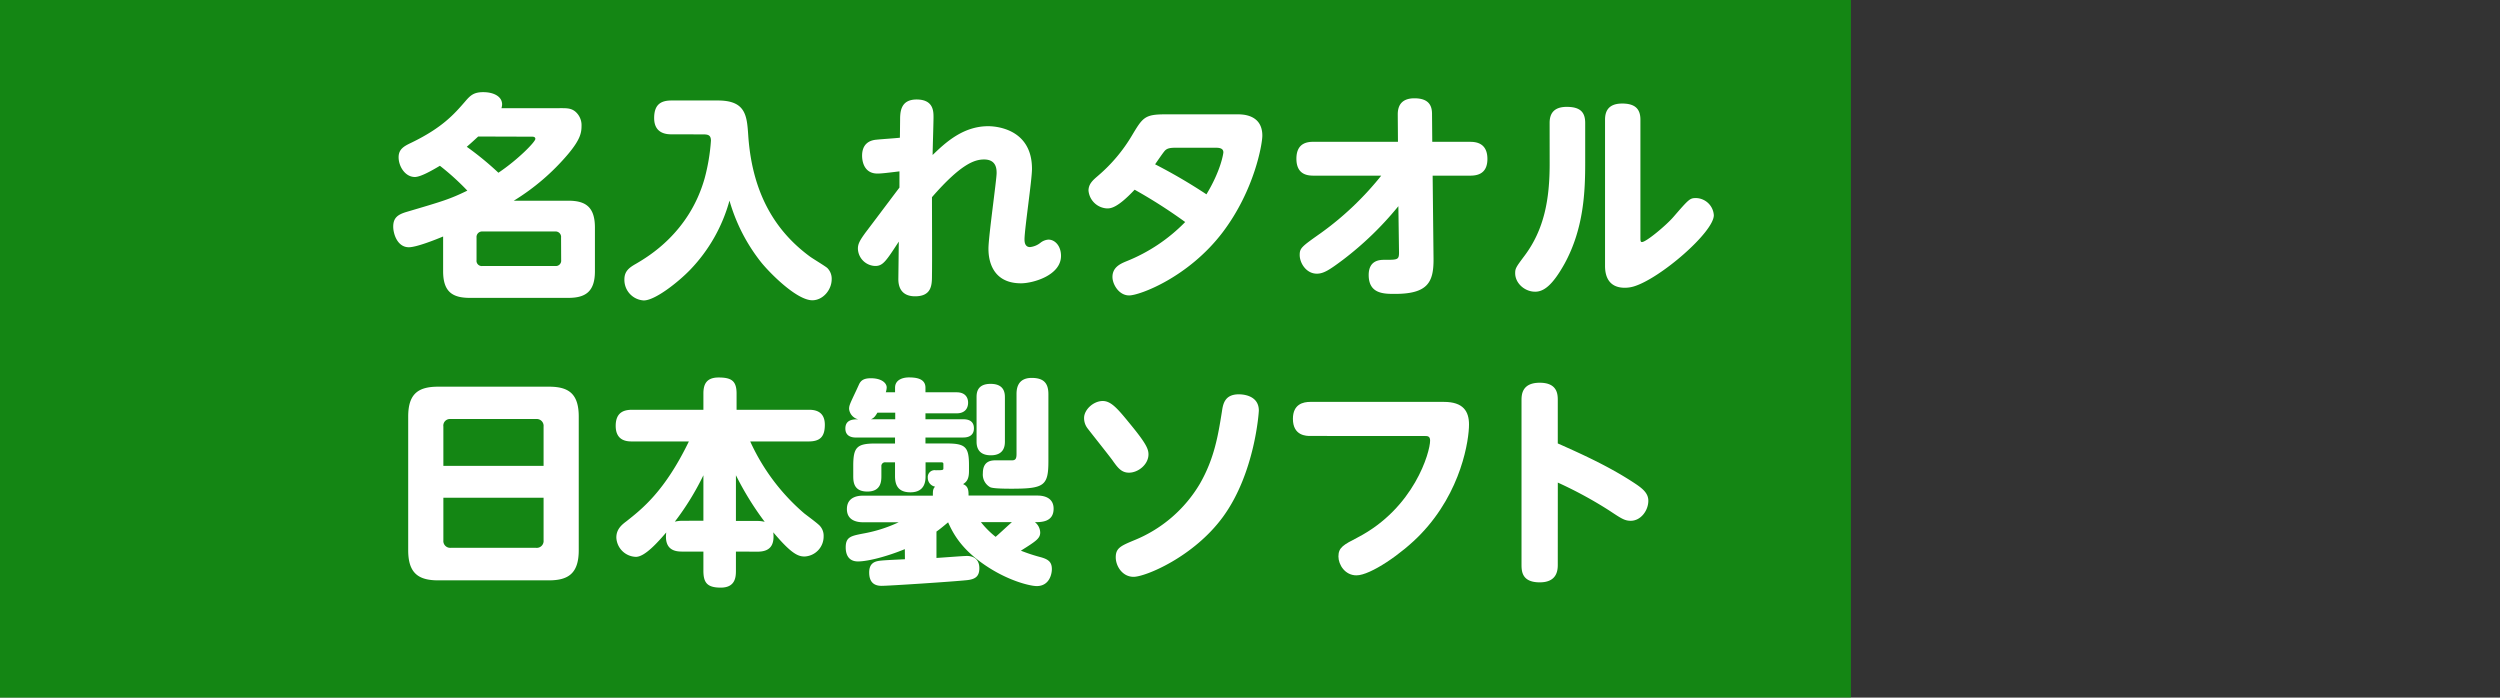
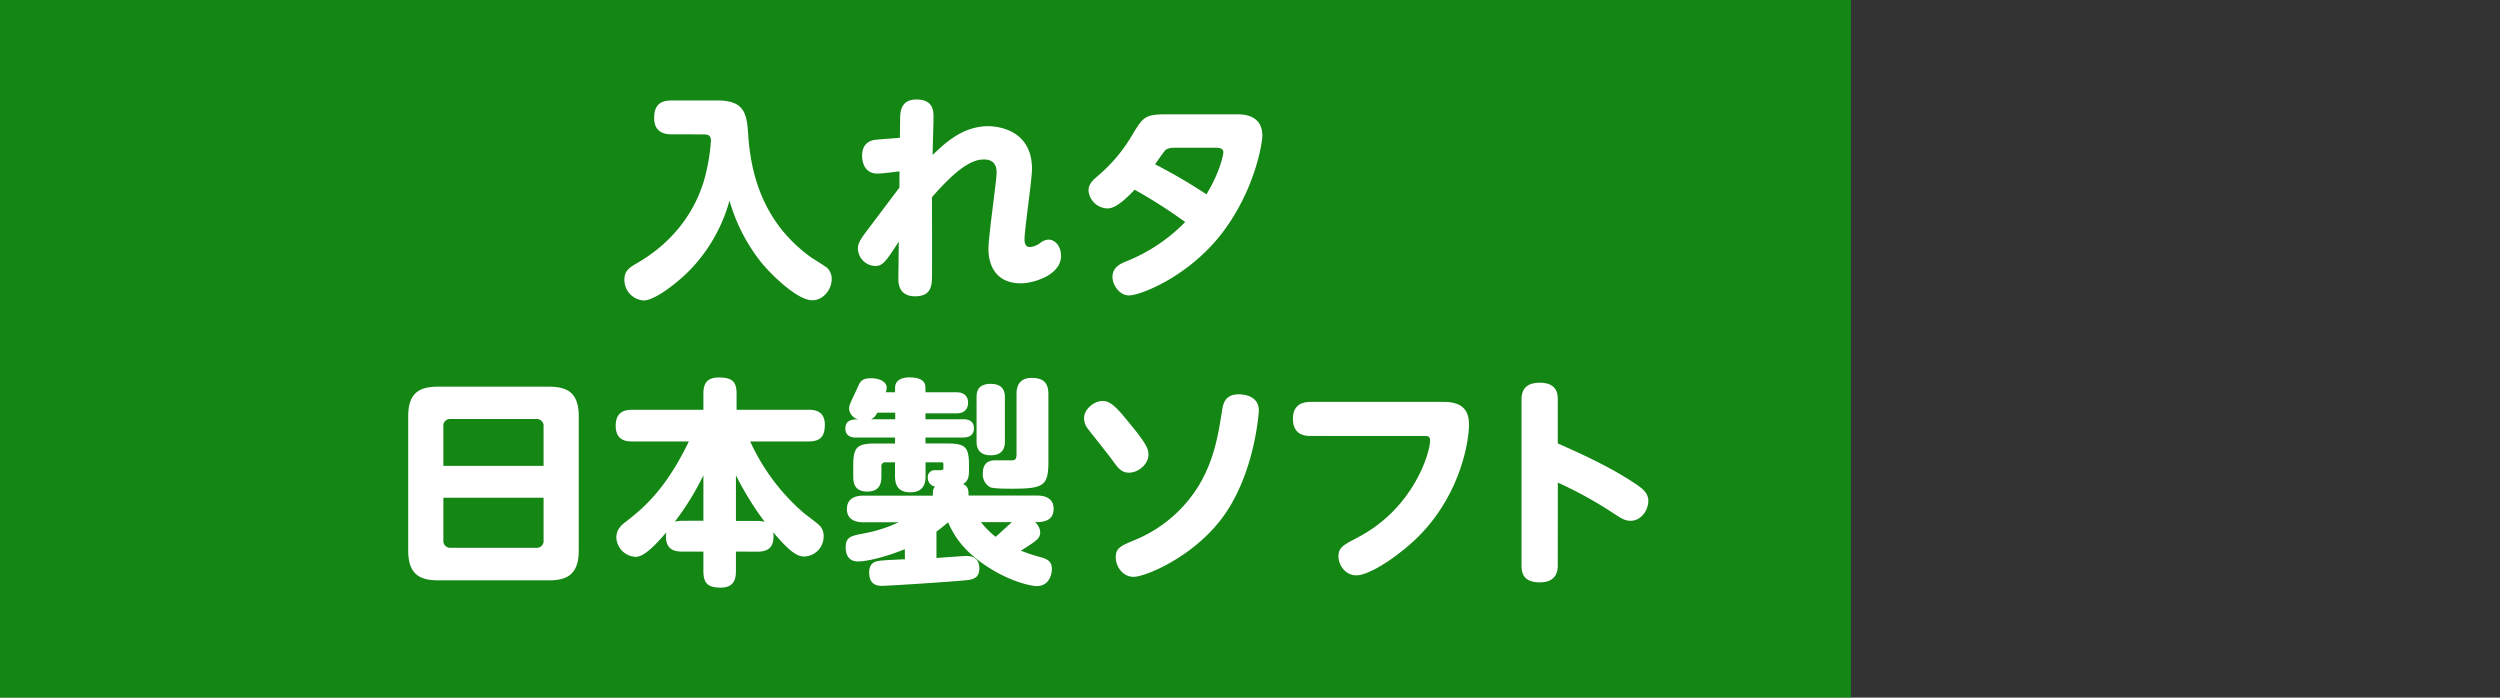
<svg xmlns="http://www.w3.org/2000/svg" viewBox="0 0 729.42 203.53">
  <rect x="0" y="0" width="729.42" height="203.53" fill="#333333" stroke="none" />
  <defs>
    <style>.cls-1{fill:none;}.cls-1,.cls-2{opacity:0.6;isolation:isolate;}.cls-2{fill:#00be00;}.cls-3{fill:#fff;}</style>
  </defs>
  <g id="レイヤー_2" data-name="レイヤー 2">
    <g id="レイヤー_7" data-name="レイヤー 7">
      <rect class="cls-1" width="729.42" height="203.53" />
      <rect class="cls-2" width="540.04" height="203.53" />
-       <path class="cls-3" d="M163,31.56c2.24,0,3.46-.06,4.74.9a5.21,5.21,0,0,1,1.93,4.36c0,2-.45,4-3.92,8.14a65.73,65.73,0,0,1-15.84,13.6h15.91c4.94,0,7.76,1.73,7.76,7.83V79.15c0,6-2.82,7.76-7.76,7.76H137.12c-4.94,0-7.83-1.61-7.83-7.76V69c-2.37,1-7.82,3.14-10,3.14-3.4,0-4.56-4-4.56-6,0-2.57,1.29-3.53,3.85-4.3,10.65-3.14,12.64-3.72,17.77-6.22a72.56,72.56,0,0,0-8-7.25c-2.18,1.29-5.58,3.27-7.31,3.27-2.82,0-4.74-3.07-4.74-5.77,0-2.31,1.54-3.2,3.59-4.17,9.17-4.42,12.63-8.4,15.9-12.18,1.48-1.73,2.5-2.63,5.2-2.63,3,0,5.51,1.22,5.51,3.59a4.46,4.46,0,0,1-.19,1.09Zm-23.48,8.27c-2,1.86-2.69,2.44-3.33,3a88.64,88.64,0,0,1,9.23,7.57c5.65-3.78,10.78-9,10.78-9.87,0-.52-.45-.65-.9-.65Zm24.18,29.51a1.6,1.6,0,0,0-1.73-1.8H140.77a1.62,1.62,0,0,0-1.73,1.8v6.54a1.53,1.53,0,0,0,1.73,1.73H162a1.56,1.56,0,0,0,1.73-1.73Z" />
      <path class="cls-3" d="M195.93,39.19c-1.22,0-5.07-.06-5.07-4.74,0-4,2-5.13,5.07-5.13h13.53c8.14,0,8.46,4.42,8.85,10.13,1.15,17.25,8.14,28.15,18,35.4.77.58,4.42,2.76,5.07,3.34a4.42,4.42,0,0,1,1.28,3.27c0,3.14-2.57,6.15-5.65,6.15-4.42,0-12-7.5-14.87-11a51.85,51.85,0,0,1-9.3-18.08,47,47,0,0,1-11.42,20.13c-3.46,3.6-10.26,9-13.6,9a6,6,0,0,1-5.64-6.15c0-2.44,1.48-3.47,3.4-4.56,3.59-2.11,15.52-9.1,20-24.88a57.18,57.18,0,0,0,1.85-11c0-1.66-.83-1.86-2.3-1.86Z" />
      <path class="cls-3" d="M262.43,50c-2.69.32-5.07.64-6.41.64-4.3,0-4.49-4.3-4.49-5.2,0-3.27,1.92-4.49,4.17-4.68,1.09-.13,5.9-.45,6.86-.58l.06-5.06c0-2.37.07-6.09,4.81-6.09,4.94,0,4.94,3.46,4.94,5.19s-.26,9.49-.26,11c3.72-3.59,8.86-8.4,16.23-8.4.83,0,12.76,0,12.76,12.44,0,3.27-2.18,17.64-2.18,20.59,0,.51,0,2.24,1.61,2.24a5.84,5.84,0,0,0,3.07-1.28,4.23,4.23,0,0,1,2.31-.9c1.86,0,3.66,1.8,3.66,4.75,0,5.71-8.21,8-11.67,8-9.5,0-9.5-8.66-9.5-10.13,0-3.47,2.38-20.08,2.38-22,0-1.09,0-4-3.66-4-2.76,0-6.73,1.28-15.2,11,0,3.59.07,19.56,0,22.77,0,2.82-.06,6.15-4.94,6.15-3.27,0-4.93-1.86-4.87-5.19l.13-10.77c-3.72,5.7-4.62,7.11-6.86,7.11a5.2,5.2,0,0,1-5.07-5.06c0-1.41.58-2.44,2.31-4.81,1.54-2,8.4-11.16,9.81-13Z" />
      <path class="cls-3" d="M361.07,33.36c1.41,0,7.24,0,7.24,6.22,0,2.37-2.24,15.84-11.54,28.15-10,13.21-24.31,18.47-27.32,18.47s-4.87-3.27-4.87-5.39c0-2.82,2.3-3.84,4-4.55A49.72,49.72,0,0,0,345.8,64.78a148.72,148.72,0,0,0-14.75-9.43c-5.13,5.46-7.05,5.46-8.08,5.46a5.72,5.72,0,0,1-5.38-5.2c0-2,1.41-3.14,2.75-4.3a46.76,46.76,0,0,0,9.94-11.8c3.15-5.26,3.72-6.15,9.75-6.15Zm-17.9,9.74c-1.86,0-2.63.2-3.27.84-.45.45-2.24,3.08-2.88,4A156.55,156.55,0,0,1,352,56.7c4.3-7.12,4.94-12,4.94-12.25,0-1.35-1.48-1.35-2.5-1.35Z" />
-       <path class="cls-3" d="M383.45,51.25c-1.54,0-5.2,0-5.2-4.94s3.66-4.94,5.2-4.94h24.43l-.06-8c0-3.53,2.11-4.69,4.87-4.69,4.62,0,5.13,2.63,5.13,4.62l.07,8.08h10.9c1.48,0,5.19.07,5.19,5,0,4.74-3.52,4.87-5.19,4.87H418l.26,24.24c.06,6.93-1.73,10.26-11.29,10.26-3.21,0-7.63,0-7.63-5.51,0-4.43,3.4-4.43,4.62-4.43,3.84,0,4.23,0,4.23-2.18L408,60.16a94.68,94.68,0,0,1-16.1,15.59c-4,3-5.7,4.1-7.69,4.1-3.08,0-5-3.08-5-5.45,0-2.05.57-2.44,6.28-6.48A88.72,88.72,0,0,0,403,51.25Z" />
-       <path class="cls-3" d="M452.13,35.86c0-2.57,1.09-4.68,5-4.68s5.38,1.54,5.38,4.68V47.4c0,8.15-.32,19.11-6,29.5-3.53,6.35-6.1,8.21-8.6,8.21-3.08,0-5.83-2.5-5.83-5.39,0-1.41.25-1.79,2.75-5.13,5.71-7.63,7.31-16.41,7.31-26.74Zm26.49,33.41c0,.9,0,1.35.45,1.35,1.22,0,7-4.81,9.17-7.31,4.62-5.33,4.81-5.52,6.67-5.52a5.34,5.34,0,0,1,5.13,5c0,4.94-15.65,18.47-23.34,20.78a9.2,9.2,0,0,1-2.63.39c-5.26,0-5.77-4.24-5.77-6.35V34.9c0-2.57,1.09-4.69,5-4.69,3.59,0,5.32,1.42,5.32,4.69Z" />
      <path class="cls-3" d="M168.86,160.54c0,6.8-3.08,8.79-8.72,8.79H127.88c-5.71,0-8.78-2-8.78-8.79v-39c0-6.8,3.07-8.72,8.78-8.72h32.26c5.58,0,8.72,1.86,8.72,8.72ZM158.6,135.92V124.44a2,2,0,0,0-2.18-2.18H131.47a1.93,1.93,0,0,0-2.11,2.18v11.48Zm-29.24,9.3v12.44a2,2,0,0,0,2.11,2.18h24.95a2,2,0,0,0,2.18-2.18V145.22Z" />
      <path class="cls-3" d="M214.72,160.93v5.58c0,1.79-.13,4.94-4.43,4.94-4,0-5.06-1.48-5.06-4.94v-5.58h-6.29c-2.05,0-5.19-.51-4.55-5.58-2.44,2.82-6.22,7.12-8.85,7.12a5.88,5.88,0,0,1-5.71-5.65c0-2.43,1.6-3.72,2.88-4.68,4.62-3.65,11.23-8.78,18.28-23.34H184.45c-1.29,0-4.81,0-4.81-4.55,0-4.17,2.69-4.69,4.81-4.69h20.78v-4.74c0-2.38.64-4.68,4.42-4.68s5.26,1,5.26,4.68v4.74h21c1.22,0,4.75,0,4.75,4.36,0,3.47-1.35,4.88-4.75,4.88H218.89a60.62,60.62,0,0,0,15.77,21c1.16.9,3,2.24,4.11,3.21a4.25,4.25,0,0,1,1.54,3.46,5.83,5.83,0,0,1-5.58,5.9c-1.93,0-3.92-.9-9.11-7.05.45,4-1.15,5.64-4.62,5.64Zm-9.49-9V138.67a78.83,78.83,0,0,1-8.34,13.54,9,9,0,0,1,2.05-.26ZM221,152a8.12,8.12,0,0,1,2.12.26,87.57,87.57,0,0,1-8.4-13.6V152Z" />
      <path class="cls-3" d="M264,160.22c-5.13,2.12-10.77,3.59-13.66,3.59s-3.59-2.18-3.59-4.1c0-3,1.48-3.33,4.88-4a41.55,41.55,0,0,0,10.58-3.33H251.79c-1.54,0-4.69-.39-4.69-3.85,0-3.85,3.79-3.91,4.69-3.91h20.39c0-1.42,0-1.93.64-2.63a2.61,2.61,0,0,1-2.12-2.63A2,2,0,0,1,273,137.2c2.25,0,2.25-.06,2.25-.64v-1.09c0-.26,0-.58-.58-.58h-4.62v4c0,1.28-.06,4.75-4.42,4.75-3.85,0-4.49-2.44-4.49-4.75v-4h-2.76a1.09,1.09,0,0,0-1.22,1.22v2.63c0,1.54,0,4.68-4.1,4.68s-4.11-3-4.11-4.68V136c0-5.51,1-6.6,6.54-6.6h5.65v-1.74H249.8c-.64,0-3.15,0-3.15-2.63s2.31-2.69,3.72-2.69a3.5,3.5,0,0,1-2.63-3c0-1,.2-1.41,1.86-4.94.2-.39,1-2.18,1.16-2.5.51-.9,1.28-1.54,3.33-1.54,3.15,0,4.62,1.41,4.62,2.69a5.38,5.38,0,0,1-.26,1.41h2.7v-1.34c0-2.38,2.37-3,4-3,2,0,4.87.25,4.87,3v1.34h9.11c2.5,0,3.33,1.54,3.33,3,0,1.92-1.15,3.14-3.33,3.14h-9.11v1.73h11c.71,0,3.14,0,3.14,2.63s-2.43,2.69-3.14,2.69h-11v1.74h6.16c5.52,0,6.54,1,6.54,6.41v1.6c0,2.25-.58,3.14-1.73,3.85,1.6.64,1.6,2,1.6,3.34h20.14c1.48,0,4.68.38,4.68,3.84,0,3.92-3.65,3.92-5.45,3.92a4,4,0,0,1,1.54,3c0,1.73-1.15,2.5-5.64,5.32a50.62,50.62,0,0,0,5.9,1.93c2.24.64,3.14,1.47,3.14,3.46,0,1.41-.71,4.94-4.43,4.94-1.79,0-8.46-1.48-15.52-6.42-6.73-4.68-9-9.23-10.32-12.18-.71.58-2.37,2-3.4,2.69v7.7c1.41-.07,7.76-.58,8.91-.58s3.6.39,3.6,3.59c0,2.31-1.1,3.21-3.6,3.47-4.29.45-22.83,1.66-24.94,1.66s-3.6-1-3.6-3.91c0-2.69,1.61-3.21,3-3.4s4.93-.32,7.43-.45ZM256,120.4c-.64,1.09-1,1.54-1.86,1.92h7.06V120.4Zm37.2,8.33c0,1,0,4.11-4.1,4.11s-4.17-3-4.17-4.11V116c0-1.16,0-4,4.1-4s4.17,2.82,4.17,4Zm-7,23.61a26.22,26.22,0,0,0,4.29,4.29c.71-.58,3.66-3.33,4.75-4.29Zm19.69-17.83c0,7.24-1.22,8.08-10.78,8.08-3.46,0-5.58-.13-6.22-.45a4.22,4.22,0,0,1-2.12-4.11c0-3.72,2.7-3.72,3.85-3.72h4.68c1.09,0,1.29-.64,1.29-1.92V115.07c0-1.15,0-4.81,4.42-4.81,3.46,0,4.88,1.48,4.88,4.75Z" />
      <path class="cls-3" d="M321.75,117c2.57,0,4.56,2.5,8.53,7.37,4.24,5.2,4.81,6.74,4.81,8.21,0,2.89-2.95,5.33-5.7,5.33-2.25,0-3.34-1.54-4.88-3.72-1.09-1.48-6.09-7.76-7.12-9.11a4.9,4.9,0,0,1-1.09-3.14C316.3,119.56,319,117,321.75,117Zm3.79,45.6c0-2.7,1.47-3.34,5.45-5a39.45,39.45,0,0,0,19.11-16.48c4.23-7.37,5.32-14.17,6.41-21,.32-2.18.77-5.07,4.94-5.07,1,0,5.84.2,5.84,4.75,0,.32-1.09,18.15-10.46,31-8.52,11.67-22.63,17.5-26.1,17.5C327.53,168.3,325.54,165.23,325.54,162.6Z" />
      <path class="cls-3" d="M382.3,127.2c-1.09,0-5.07,0-5.07-5,0-4.29,3-4.94,5.07-4.94h39c5.64,0,7.31,2.76,7.31,6.61,0,4.36-2.12,19.5-14.05,31.94-5.51,5.77-14.75,12.06-18.79,12.06-3.33,0-5.26-3.08-5.26-5.52,0-2.63,1.48-3.4,5.58-5.52,16.55-8.59,21.17-24.94,21.17-28.28,0-1.28-.71-1.34-1.54-1.34Z" />
      <path class="cls-3" d="M454.51,164.71c0,1.48-.07,5.2-5.26,5.2s-5.32-3.21-5.32-5.2V116.87c0-1.54,0-5.2,5.32-5.2s5.26,3.6,5.26,5.2v12.51c7.82,3.46,15.58,7.05,22.7,11.8,2.31,1.54,3.72,2.88,3.72,4.93,0,2.83-2.18,5.84-5.13,5.84-1.8,0-2.82-.71-6.28-3a120.14,120.14,0,0,0-15-8.15Z" />
    </g>
  </g>
</svg>